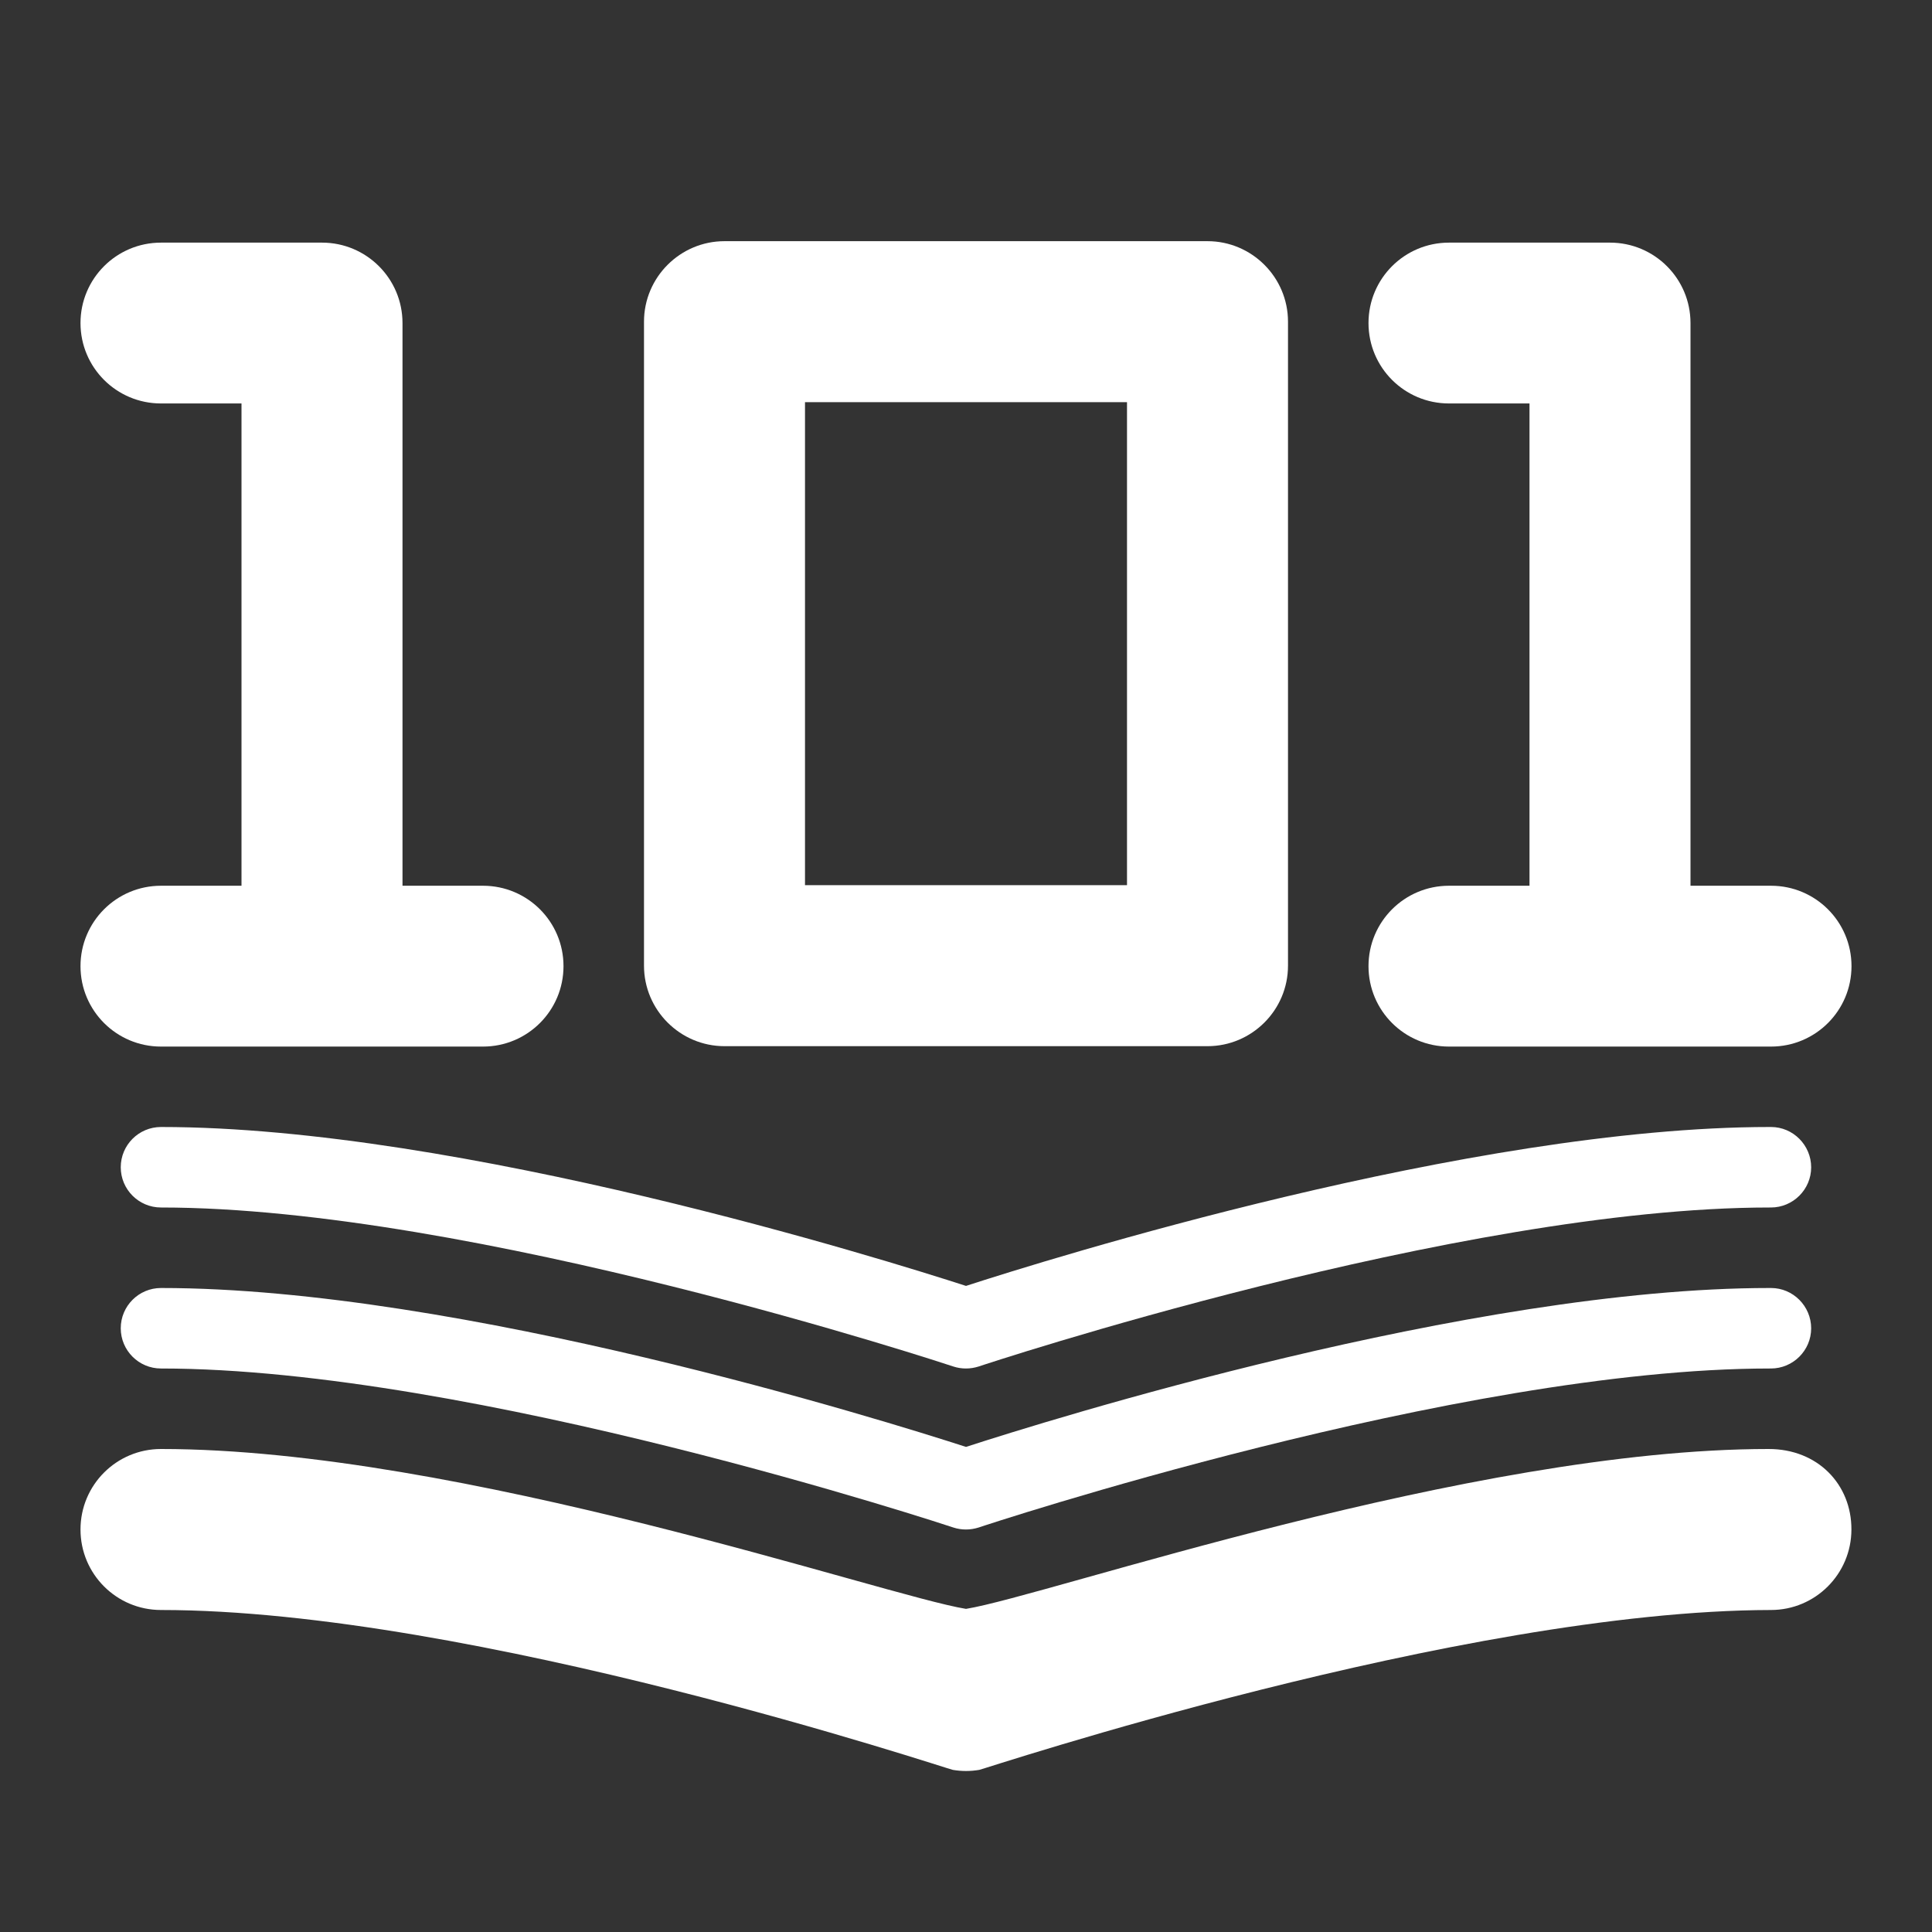
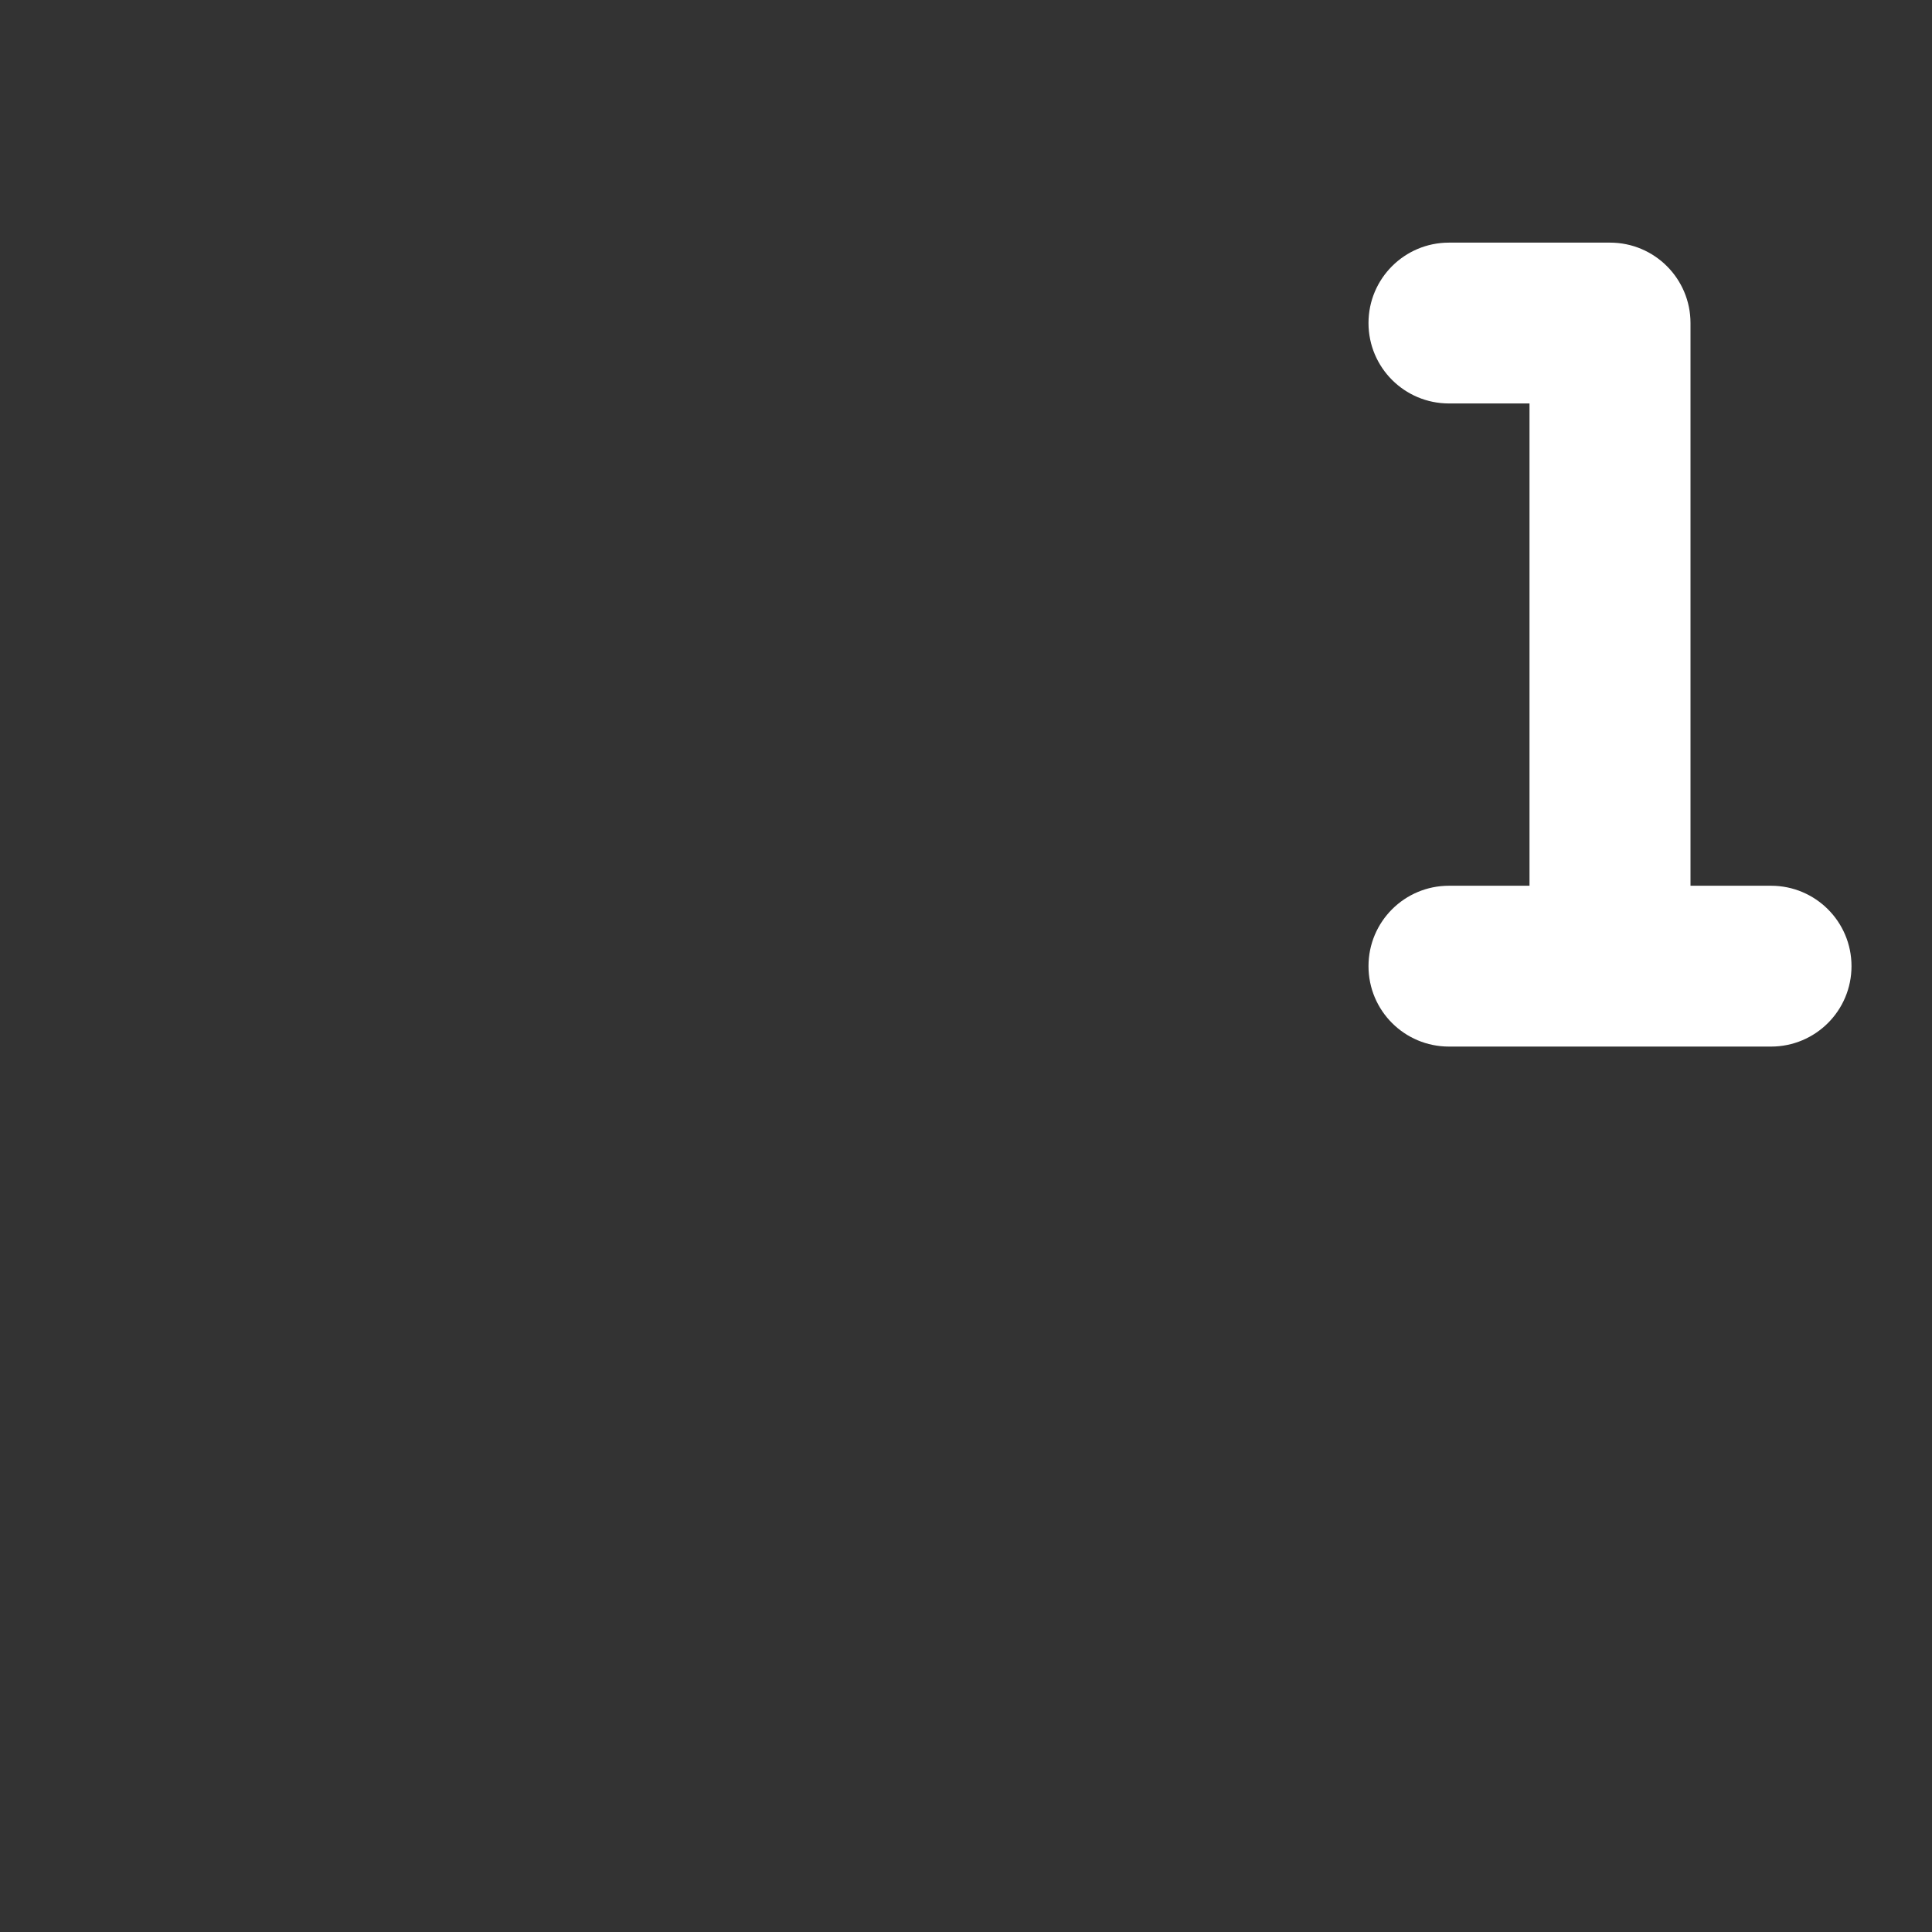
<svg xmlns="http://www.w3.org/2000/svg" id="Layer_1" version="1.1" viewBox="0 0 24 24">
  <rect x="0" y="0" width="24" height="24" fill="#333333" stroke="none" />
  <defs>
    <style>
      .st0 {
        fill: #fff;
      }
    </style>
  </defs>
-   <path class="st0" d="M9,12.996h6c.55,0,1-.448,1-1V3.996c0-.552-.45-1-1-1h-6c-.55,0-1,.448-1,1v8c0,.552.45,1,1,1ZM10,4.996h4v6h-4v-6Z" />
-   <path class="st0" d="M2,11.003c-.553,0-1,.447-1,.999s.447.999,1,.999h4c.553,0,1-.447,1-.999s-.447-.999-1-.999h-1v-6.99c0-.551-.447-.999-1-.999h-2c-.553,0-1,.447-1,.999s.447.999,1,.999h1v5.991h-1Z" />
  <path class="st0" d="M18,11.003c-.553,0-1,.447-1,.999s.447.999,1,.999h4c.553,0,1-.447,1-.999s-.447-.999-1-.999h-1v-6.99c0-.551-.447-.999-1-.999h-2c-.553,0-1,.447-1,.999s.447.999,1,.999h1v5.991h-1Z" />
-   <path class="st0" d="M21.971,18c-3.712,0-8.958,1.822-9.971,1.986-1.016-.164-6.288-1.986-10-1.986-.553,0-1,.447-1,1s.447,1,1,1c3.869,0,9.776,1.977,9.836,1.986.054.009.109.014.164.014.056,0,.11-.005.165-.014.06-.01,5.977-1.979,9.834-1.986h0c.552,0,.999-.447,1-.999.002-.562-.419-1.002-1.029-1.001Z" />
-   <path class="st0" d="M21.984,16c-3.719,0-8.987,1.65-9.984,1.974-.999-.323-6.281-1.974-10-1.974-.276,0-.5.224-.5.5s.224.5.5.5c3.871,0,9.782,1.955,9.842,1.975.052.017.104.025.158.025s.107-.009.158-.025c.06-.021,5.955-1.975,9.826-1.975.006,0,.013,0,.015,0,.275,0,.5-.224.5-.499s-.224-.501-.499-.501h-.016Z" />
-   <path class="st0" d="M22,14h-.016c-3.719,0-8.987,1.65-9.984,1.974-.999-.323-6.281-1.974-10-1.974-.276,0-.5.224-.5.5s.224.5.5.5c3.871,0,9.782,1.955,9.842,1.975.052.017.104.025.158.025s.107-.009.158-.025c.06-.021,5.955-1.975,9.826-1.975.006,0,.013,0,.015,0,.275,0,.5-.224.5-.499s-.224-.501-.499-.501Z" />
</svg>